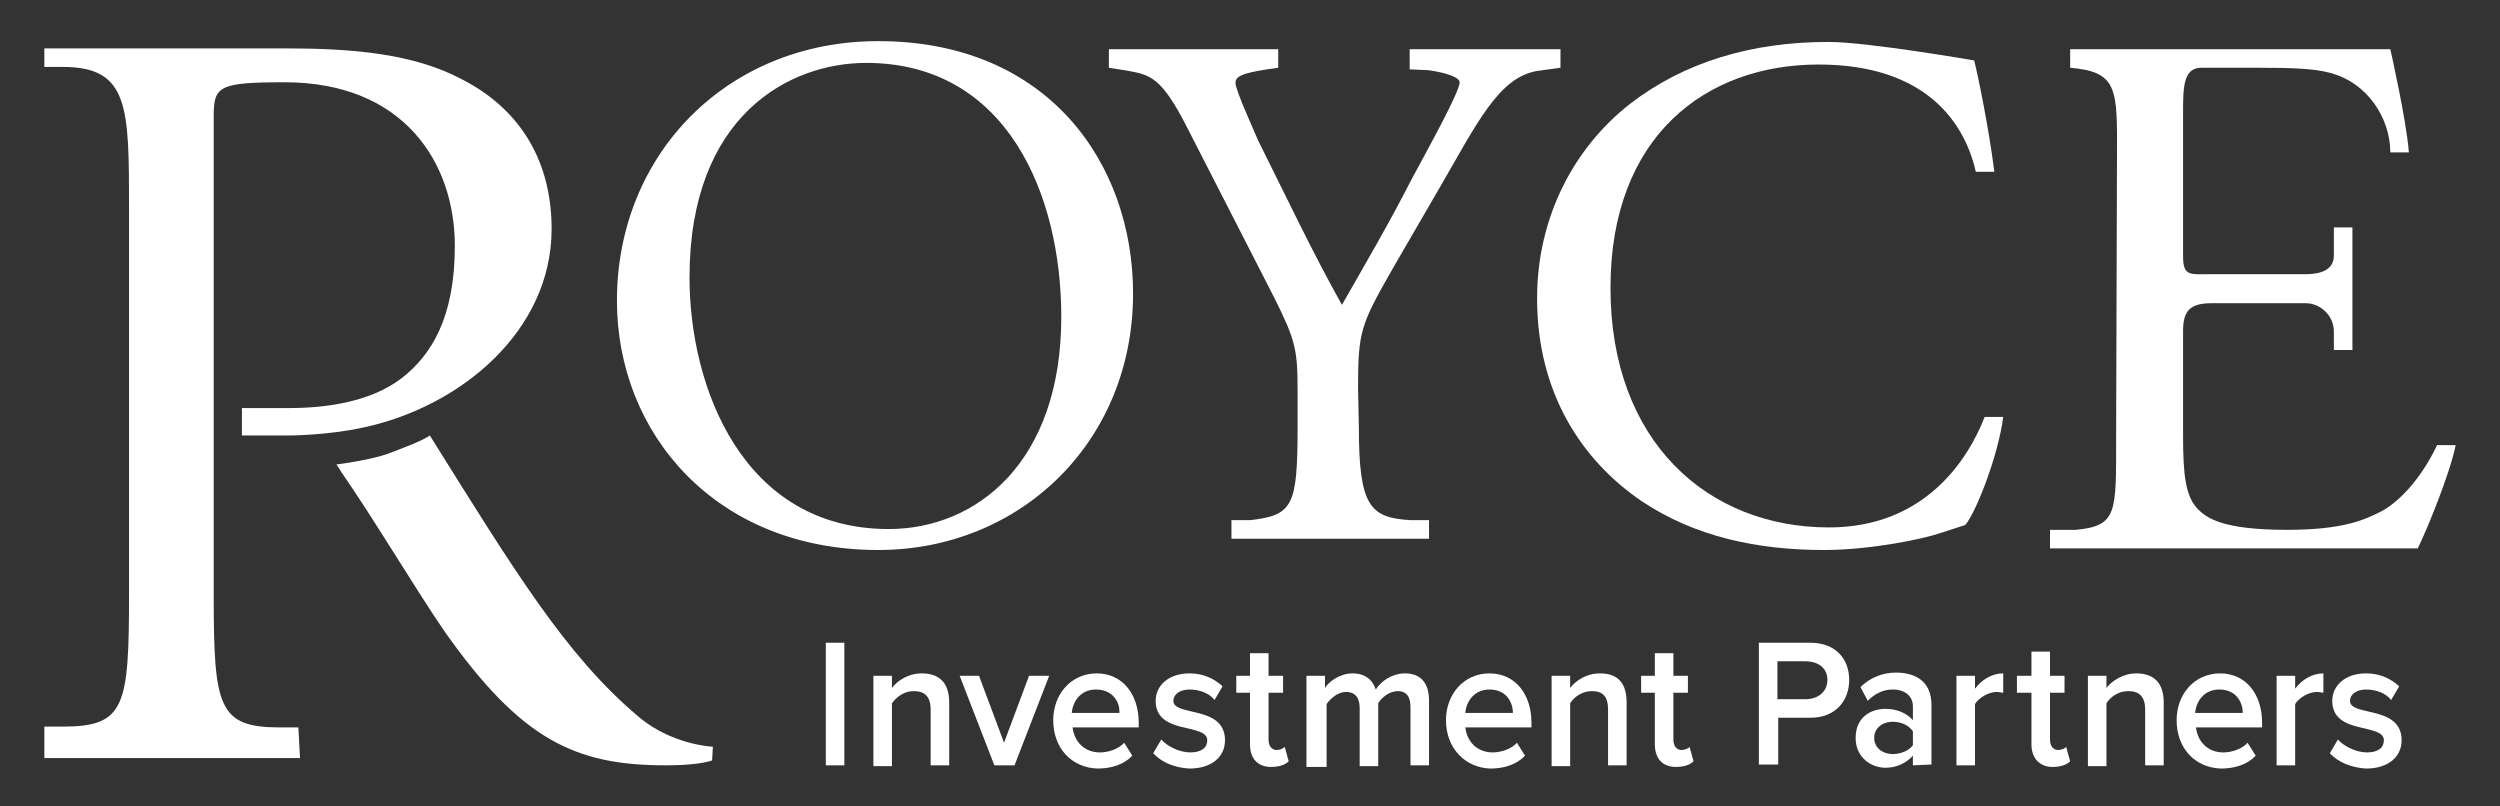
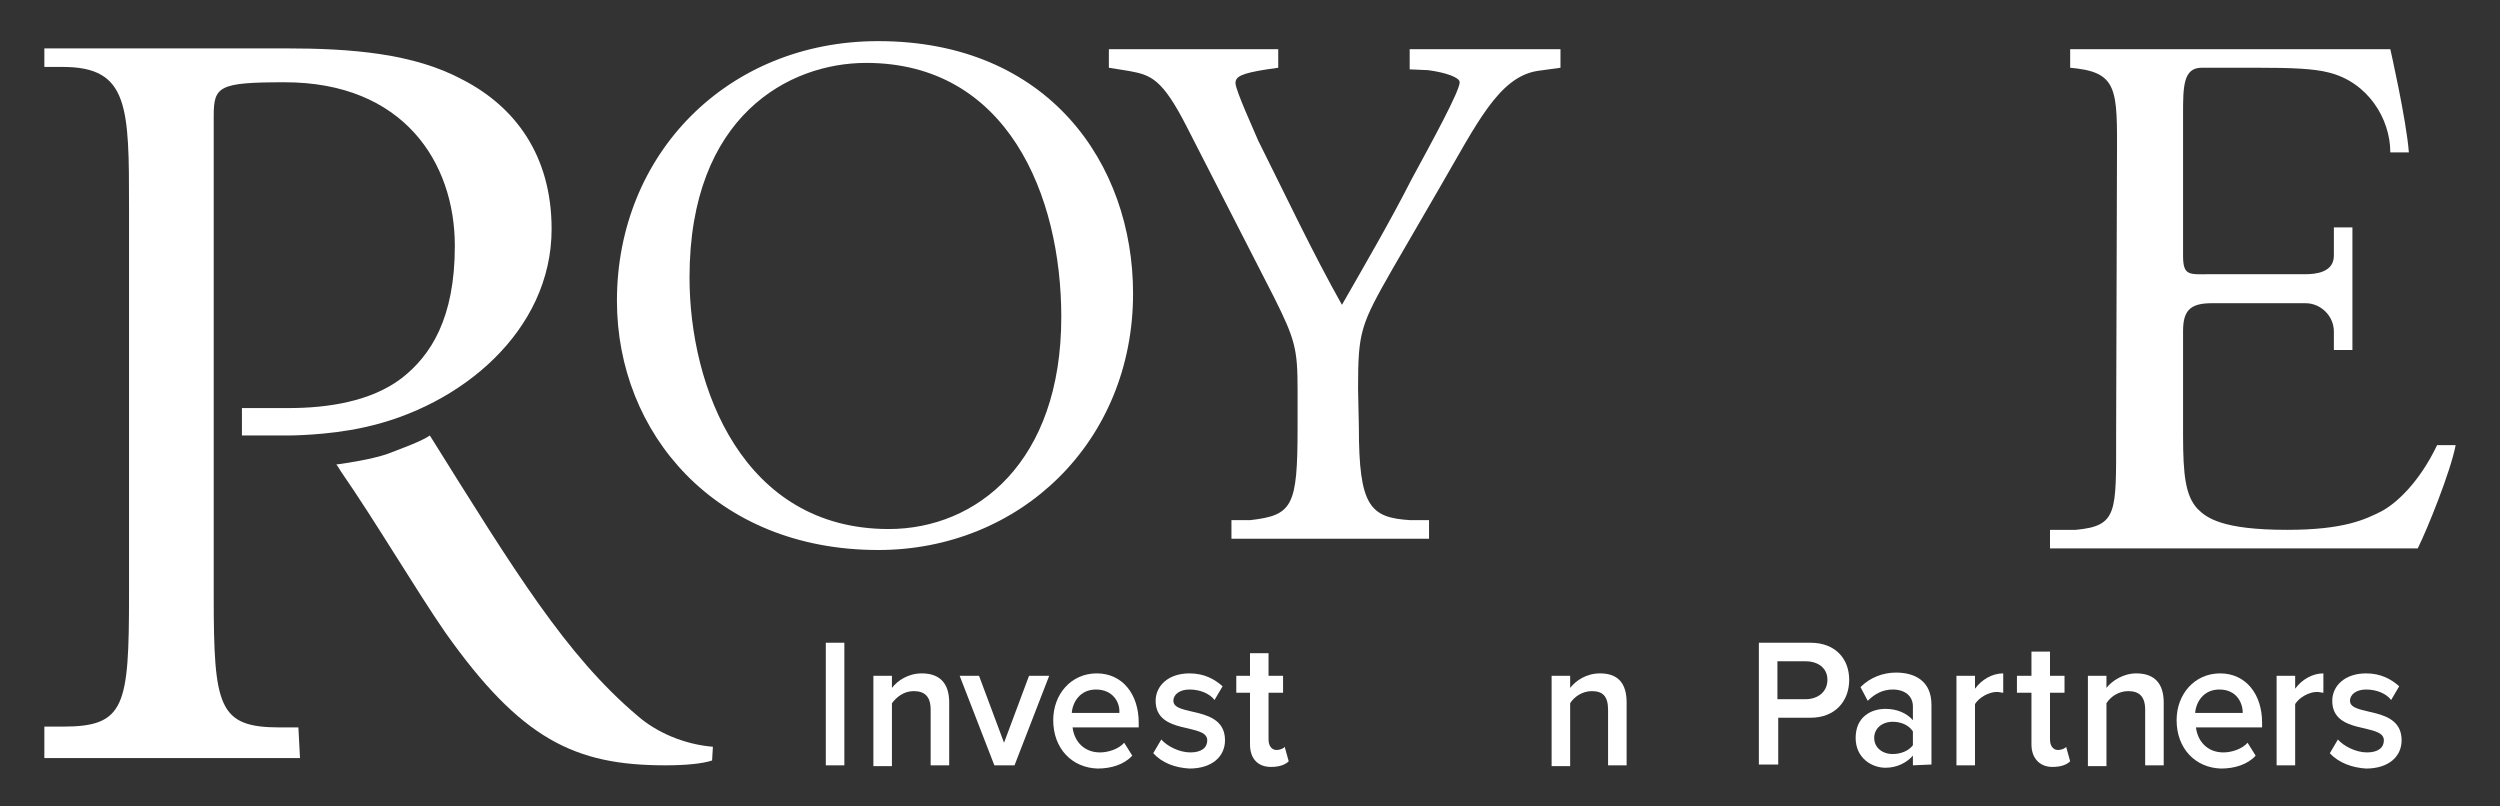
<svg xmlns="http://www.w3.org/2000/svg" version="1.1" id="Layer_1" x="0px" y="0px" viewBox="0 0 310 100" style="enable-background:new 0 0 310 100;" xml:space="preserve">
  <rect x="0" y="0" width="310" height="100" fill="#333333" stroke="none" />
  <style type="text/css">
	.st0{fill:#FFFFFF;}
</style>
  <g>
    <path class="st0" d="M76.5,37.3c0-18.2,13.7-32.2,32.4-32.2c21.1,0,31.6,15.2,31.6,31.3c0,18.4-14,31.8-31.6,31.8   C88.7,68.2,76.5,53.7,76.5,37.3z M131.6,39.3c0-15.1-6.7-31.5-24.2-31.5c-9.5,0-21.9,6.5-21.9,26.6c0,13.6,6.6,31.2,24.7,31.2   C121.1,65.6,131.6,57.3,131.6,39.3z" />
    <path class="st0" d="M168.5,53c0,9.8,1.4,11.2,6.4,11.5h2.3v2.3h-24.5v-2.3h2.3c5.3-0.6,5.9-1.7,5.9-11.5v-4.7   c0-5-0.3-6.2-2.9-11.4l-10.8-21.1c-3.1-6.1-4.5-6.5-7.2-7l-2.5-0.4V6.1h21v2.3l-1.4,0.2c-3.2,0.5-3.9,0.9-3.9,1.7   c0,0.9,2.4,6.1,2.8,7.1c3.4,6.8,6.8,14,10.4,20.4c2.8-4.9,5.9-10.2,8.6-15.5c2.6-4.8,6-11,6-12.1c0-0.6-1.7-1.2-3.9-1.5l-2.3-0.1   V6.1h18.7v2.3l-2.9,0.4c-4.8,0.8-7.5,6.6-12.1,14.5l-5.8,10c-4,7-4.3,7.8-4.3,14.9L168.5,53L168.5,53z" />
-     <path class="st0" d="M202.1,12.9c6.7-5.2,15.1-7.7,24.6-7.7c4.9,0,18.1,2.3,18.1,2.3c0.5,2,1.8,8.3,2.5,13.8H245   C243.6,15.1,238.7,8,225.5,8c-13.9,0-25.8,8.8-25.8,27.7c0,19.1,12.1,29.7,27.1,29.7c11.8,0,17.2-8.3,19.3-13.7h2.3   c-0.6,4.7-3.3,11.7-4.7,13.4l-3.1,1c-2,0.7-8.6,2.1-14.4,2.1c-8.2,0-16-1.6-22.7-6.1c-7.3-5-12.9-13.3-12.9-25.1   C190.6,26.9,195.2,18.3,202.1,12.9z" />
    <path class="st0" d="M262.5,21.3c0-9.5,0.5-12.1-4.9-12.8l-0.9-0.1V6.1h39.7c0,0,2,8.8,2.3,12.8h-2.3c0-4.2-2.8-8.7-7.6-9.9   c-1.9-0.5-4.7-0.6-8.8-0.6h-7c-2.3,0-2.3,2.4-2.3,5.8v17.5c0,2.6,0.8,2.3,3.5,2.3c0,0,10.6,0,11.7,0c1.2,0,3.5-0.2,3.5-2.3v-3.5   h2.3v15.2h-2.3v-2.3c0-1.9-1.6-3.5-3.5-3.5c-1.3,0-11.7,0-11.7,0c-2.8,0-3.5,1.1-3.5,3.5V54c0,4.9,0.3,7.5,1.8,9.1   c1.1,1.1,3,2.6,11.1,2.6c7.1,0,9.7-1.3,11.7-2.3c1.7-0.9,4.6-3.4,6.9-8.2h2.3c-0.6,3.2-3.5,10.4-4.7,12.8h-45.6v-2.3h3.2   c5.2-0.5,5-2.1,5-11.7L262.5,21.3L262.5,21.3z" />
    <g>
      <path class="st0" d="M26.5,73.9v-28c0-0.3,0-31.5,0-31.5c0-3.7,0.6-4.2,8.8-4.2c14.7,0,21.1,9.9,21.1,20.3c0,9-3,13.6-6.6,16.4    c-3.8,2.9-9.2,3.7-14,3.7c-3.1,0-4.4,0-5.8,0V54h5.8c0,0,4.8,0,9.3-1c12.1-2.6,23.3-12,23.3-24.6c0-9.2-4.6-15.2-11-18.5    C51.3,6.6,43.5,6,35.4,6C22.5,6,5.5,6,5.5,6v2.3h2.3c8.2,0,8.2,5,8.2,17.5v47.9c0,13.9-0.5,16.4-8.2,16.4H5.5V94h31.7L37,90.2    h-2.3C27.1,90.2,26.5,87.7,26.5,73.9z" />
      <path class="st0" d="M88.4,92.6c-3.6-0.3-7-1.8-9.3-3.8c-8.9-7.5-15.3-18-25.8-34.8c-1,0.7-3.2,1.5-5.3,2.3    c-2.1,0.7-4.9,1.1-6.3,1.3c0.2,0.2,0.4,0.6,0.6,0.9c4.1,5.9,9.5,15,12.9,19.9c9.4,13.3,16.1,16.5,27.3,16.5c2.5,0,4.6-0.2,5.8-0.6    L88.4,92.6z" />
    </g>
    <g>
      <path class="st0" d="M102.4,94.9V79.7h2.3v15.2C104.7,94.9,102.4,94.9,102.4,94.9z" />
      <path class="st0" d="M123.3,94.9L119,83.8h2.4l3.1,8.3l3.1-8.3h2.5l-4.3,11.1H123.3z" />
      <path class="st0" d="M130.6,89.3c0-3.2,2.2-5.8,5.4-5.8s5.2,2.6,5.2,6.1v0.6H133c0.2,1.7,1.4,3.1,3.4,3.1c1,0,2.3-0.4,3-1.2l1,1.6    c-1,1.1-2.6,1.6-4.3,1.6C132.9,95.2,130.6,92.8,130.6,89.3z M135.9,85.5c-2,0-2.9,1.6-3,2.9h5.9C138.9,87.1,138,85.5,135.9,85.5z" />
      <path class="st0" d="M155,92.3v-6.4h-1.7v-2.1h1.7V81h2.3v2.8h1.8v2.1h-1.8v5.8c0,0.8,0.4,1.3,1,1.3c0.4,0,0.9-0.2,1-0.4l0.5,1.8    c-0.4,0.4-1.1,0.7-2.2,0.7C156,95.1,155,94.1,155,92.3z" />
-       <path class="st0" d="M205.2,92.3v-6.4h-1.7v-2.1h1.7V81h2.3v2.8h1.8v2.1h-1.8v5.8c0,0.8,0.4,1.3,1,1.3c0.4,0,0.9-0.2,1-0.4    l0.5,1.8c-0.4,0.4-1.1,0.7-2.2,0.7C206.2,95.1,205.2,94.1,205.2,92.3z" />
      <path class="st0" d="M251.9,92.3v-6.4h-1.8v-2.1h1.8v-3h2.3v3h1.8v2.1h-1.8v5.8c0,0.8,0.4,1.3,1,1.3c0.4,0,0.9-0.2,1-0.4l0.5,1.8    c-0.4,0.4-1.1,0.7-2.2,0.7C253,95.1,251.9,94.1,251.9,92.3z" />
-       <path class="st0" d="M174.9,94.9v-7.2c0-1.2-0.4-2-1.6-2c-1,0-2,0.8-2.4,1.5V95h-2.3v-7.2c0-1.2-0.5-2-1.7-2c-1,0-1.9,0.8-2.4,1.5    v7.8H162V83.8h2.3v1.5c0.4-0.7,1.8-1.8,3.4-1.8c1.6,0,2.5,0.8,2.9,2c0.6-1,2-2,3.6-2c1.9,0,3,1.1,3,3.4v8H174.9z" />
-       <path class="st0" d="M179.3,89.3c0-3.2,2.2-5.8,5.4-5.8s5.2,2.6,5.2,6.1v0.6h-8.2c0.2,1.7,1.4,3.1,3.4,3.1c1,0,2.3-0.4,3-1.2    l1,1.6c-1,1.1-2.6,1.6-4.3,1.6C181.7,95.2,179.3,92.8,179.3,89.3z M184.7,85.5c-2,0-2.9,1.6-3,2.9h5.9    C187.6,87.1,186.8,85.5,184.7,85.5z" />
      <path class="st0" d="M199.4,94.9V88c0-1.7-0.7-2.3-2-2.3c-1.2,0-2.2,0.7-2.7,1.5V95h-2.3V83.8h2.3v1.5c0.7-0.9,2-1.8,3.7-1.8    c2.3,0,3.3,1.3,3.3,3.6v7.8H199.4z" />
      <path class="st0" d="M218.1,94.9V79.7h6.4c3.1,0,4.8,2,4.8,4.6s-1.7,4.7-4.8,4.7h-4v5.8h-2.4V94.9z M226.6,84.3    c0-1.5-1.2-2.3-2.7-2.3h-3.5v4.7h3.5C225.4,86.7,226.6,85.8,226.6,84.3z" />
      <path class="st0" d="M237.2,94.9v-1.2c-0.8,0.9-2,1.5-3.4,1.5c-1.7,0-3.7-1.2-3.7-3.7c0-2.6,1.9-3.6,3.7-3.6    c1.4,0,2.6,0.5,3.4,1.4v-1.7c0-1.3-1-2.1-2.5-2.1c-1.2,0-2.2,0.5-3.1,1.4l-0.9-1.7c1.2-1.2,2.8-1.8,4.4-1.8c2.3,0,4.4,1,4.4,4v7.4    L237.2,94.9L237.2,94.9z M237.2,92.4v-1.7c-0.5-0.8-1.5-1.2-2.5-1.2c-1.3,0-2.3,0.8-2.3,2s1,2,2.3,2    C235.7,93.5,236.7,93.1,237.2,92.4z" />
      <path class="st0" d="M242.6,94.9V83.8h2.3v1.6c0.8-1.1,2.1-1.9,3.5-1.9v2.4c-0.2,0-0.5-0.1-0.8-0.1c-1,0-2.2,0.7-2.7,1.5v7.6    H242.6z" />
      <path class="st0" d="M266,94.9V88c0-1.7-0.8-2.3-2.1-2.3c-1.2,0-2.2,0.7-2.7,1.5V95h-2.3V83.8h2.3v1.5c0.7-0.9,2.1-1.8,3.7-1.8    c2.3,0,3.4,1.3,3.4,3.6v7.8H266z" />
      <path class="st0" d="M269.9,89.3c0-3.2,2.2-5.8,5.4-5.8c3.2,0,5.2,2.6,5.2,6.1v0.6h-8.2c0.2,1.7,1.4,3.1,3.4,3.1    c1,0,2.3-0.4,3-1.2l1,1.6c-1,1.1-2.6,1.6-4.3,1.6C272.2,95.2,269.9,92.8,269.9,89.3z M275.2,85.5c-2,0-2.9,1.6-3,2.9h5.9    C278.1,87.1,277.3,85.5,275.2,85.5z" />
      <path class="st0" d="M282.3,94.9V83.8h2.3v1.6c0.8-1.1,2.1-1.9,3.5-1.9v2.4c-0.2,0-0.5-0.1-0.8-0.1c-1,0-2.2,0.7-2.7,1.5v7.6    H282.3z" />
      <path class="st0" d="M288.9,93.4l1-1.7c0.7,0.8,2.2,1.6,3.6,1.6s2.1-0.6,2.1-1.5c0-2.2-6.4-0.6-6.4-4.9c0-1.8,1.5-3.4,4.2-3.4    c1.8,0,3.1,0.7,4.1,1.6l-1,1.7c-0.6-0.8-1.8-1.3-3.1-1.3c-1.2,0-2,0.6-2,1.4c0,2,6.4,0.5,6.4,4.9c0,2-1.6,3.5-4.4,3.5    C291.7,95.2,290,94.6,288.9,93.4z" />
      <g>
        <path class="st0" d="M115.4,94.9V88c0-1.7-0.8-2.3-2.1-2.3c-1.2,0-2.1,0.7-2.7,1.5V95h-2.3V83.8h2.3v1.5c0.7-0.9,2-1.8,3.7-1.8     c2.3,0,3.4,1.3,3.4,3.6v7.8H115.4z" />
      </g>
      <g>
        <path class="st0" d="M143,93.4l1-1.7c0.7,0.8,2.2,1.6,3.6,1.6c1.4,0,2.1-0.6,2.1-1.5c0-2.2-6.4-0.6-6.4-4.9     c0-1.8,1.5-3.4,4.2-3.4c1.8,0,3.1,0.7,4.1,1.6l-1,1.7c-0.6-0.8-1.8-1.3-3.1-1.3c-1.2,0-2,0.6-2,1.4c0,2,6.4,0.5,6.4,4.9     c0,2-1.6,3.5-4.4,3.5C145.7,95.2,144.1,94.6,143,93.4z" />
      </g>
    </g>
  </g>
</svg>